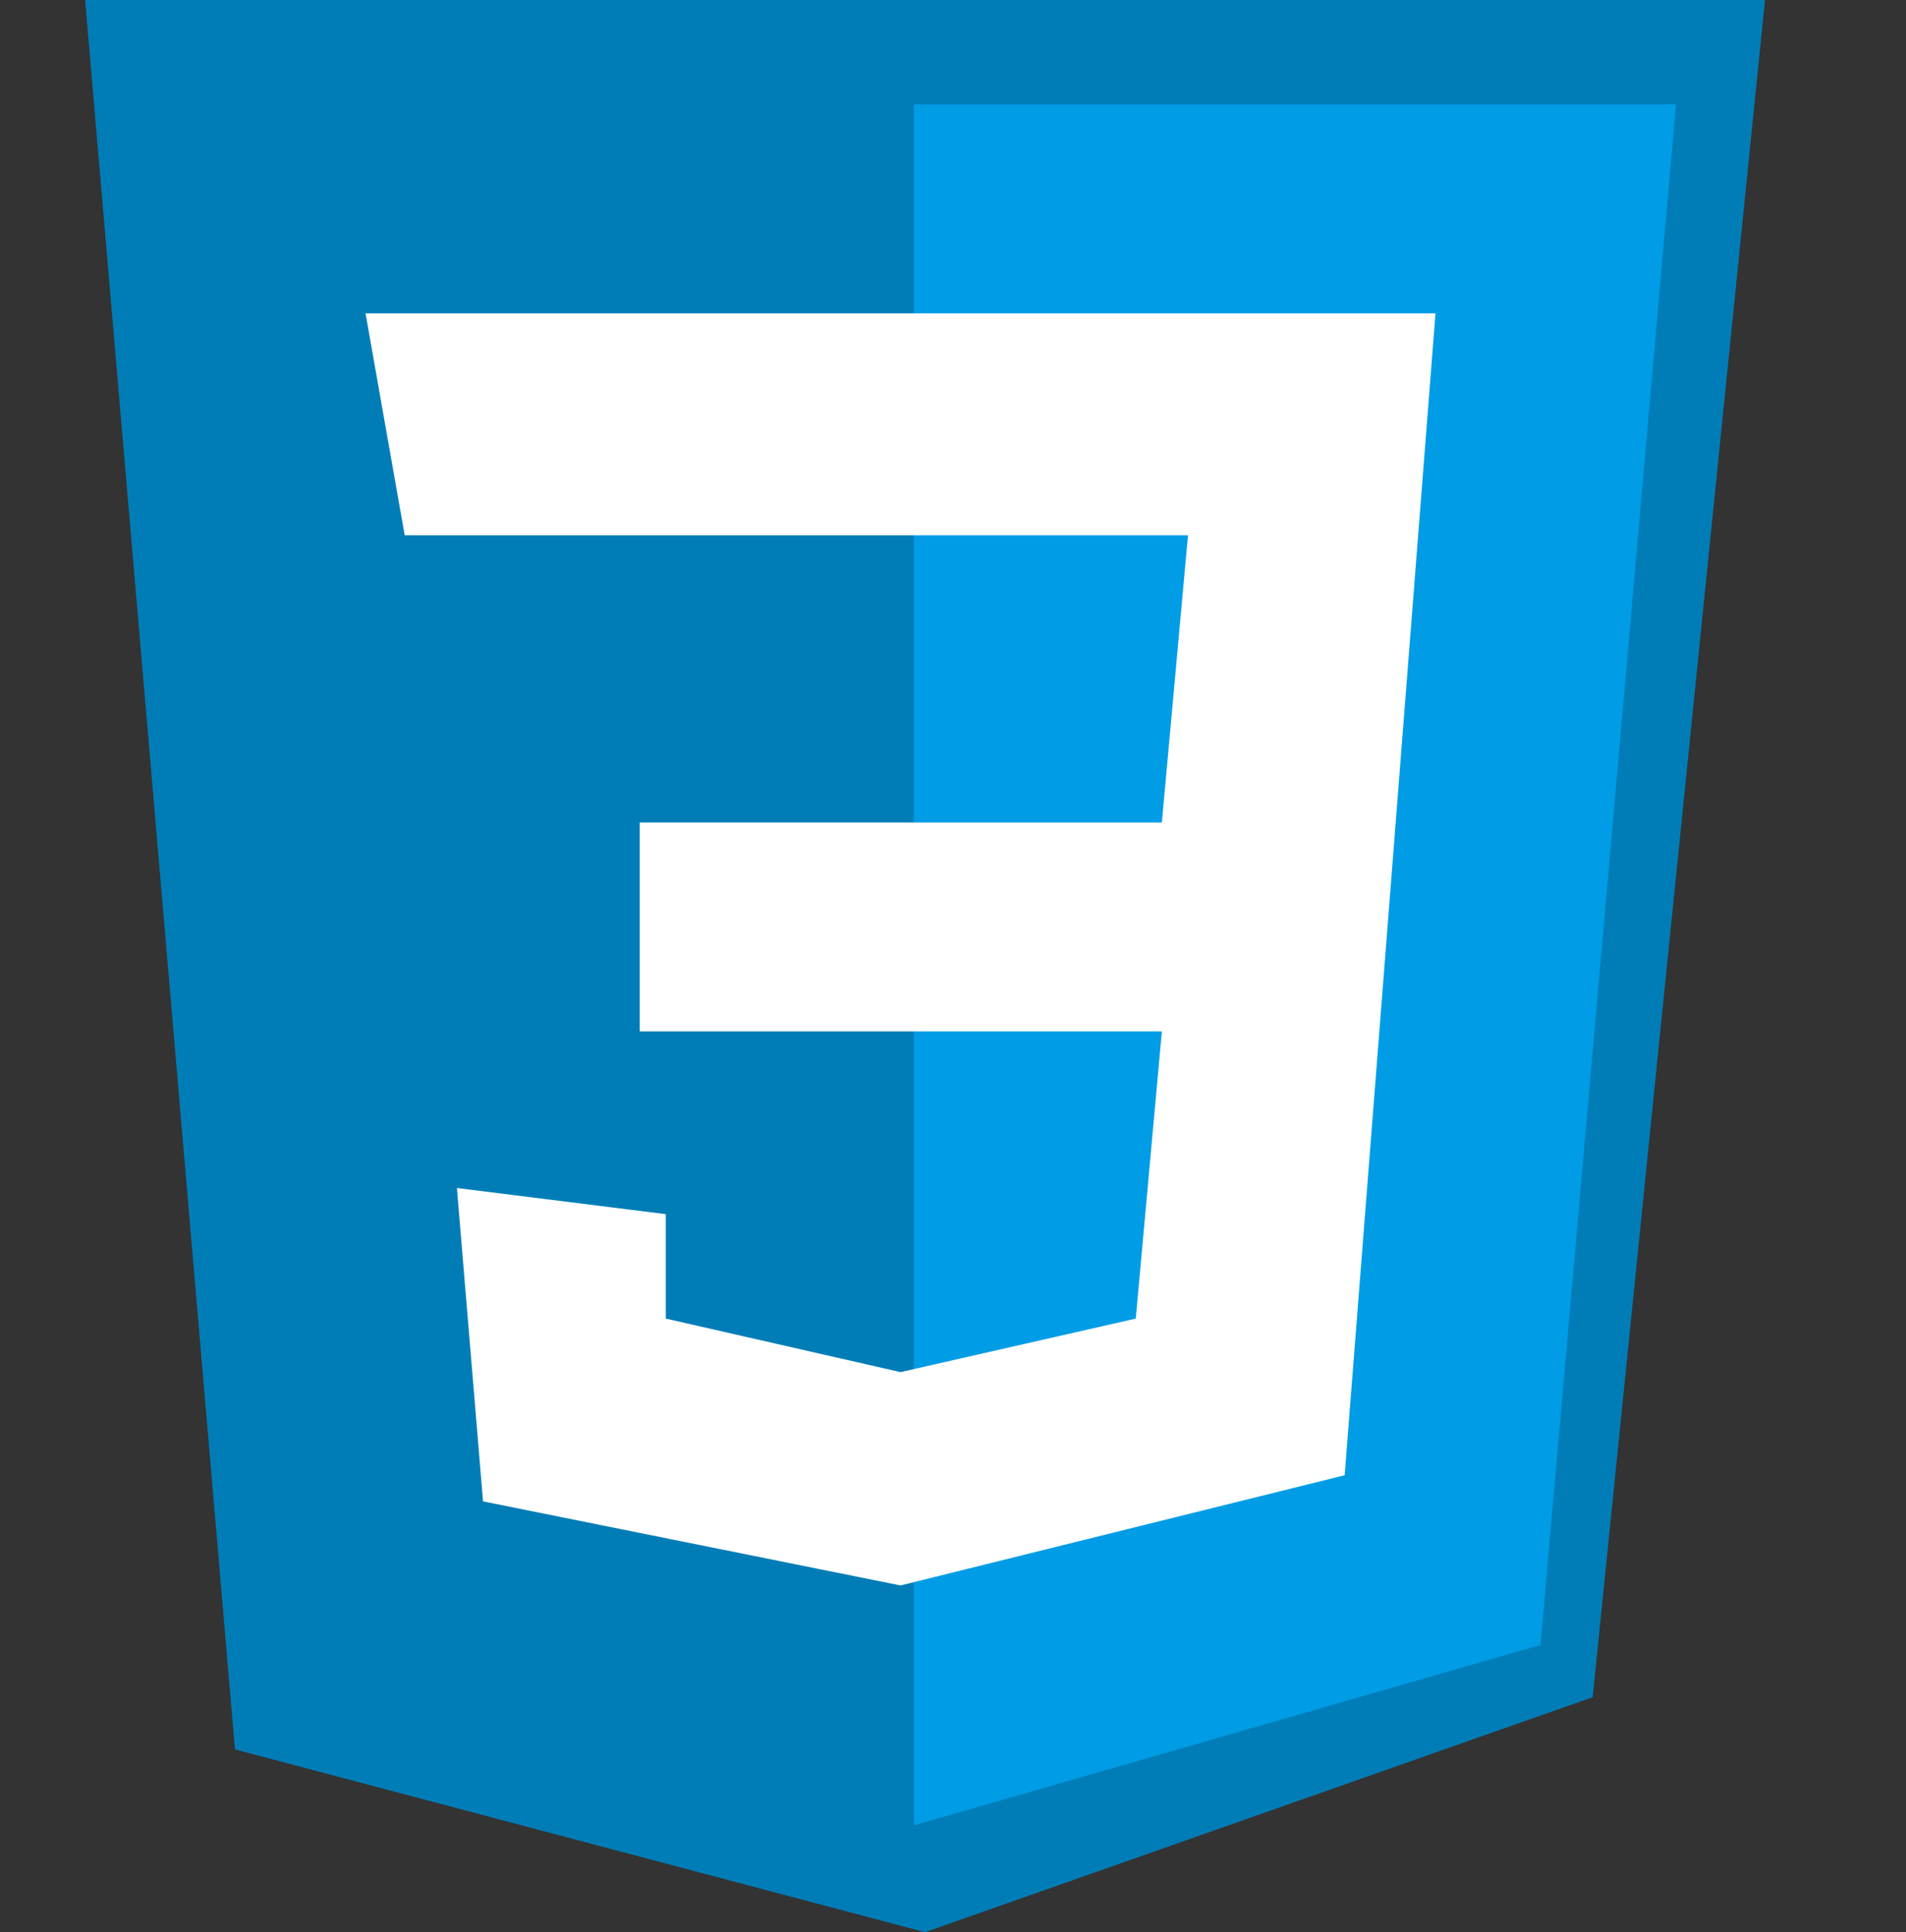
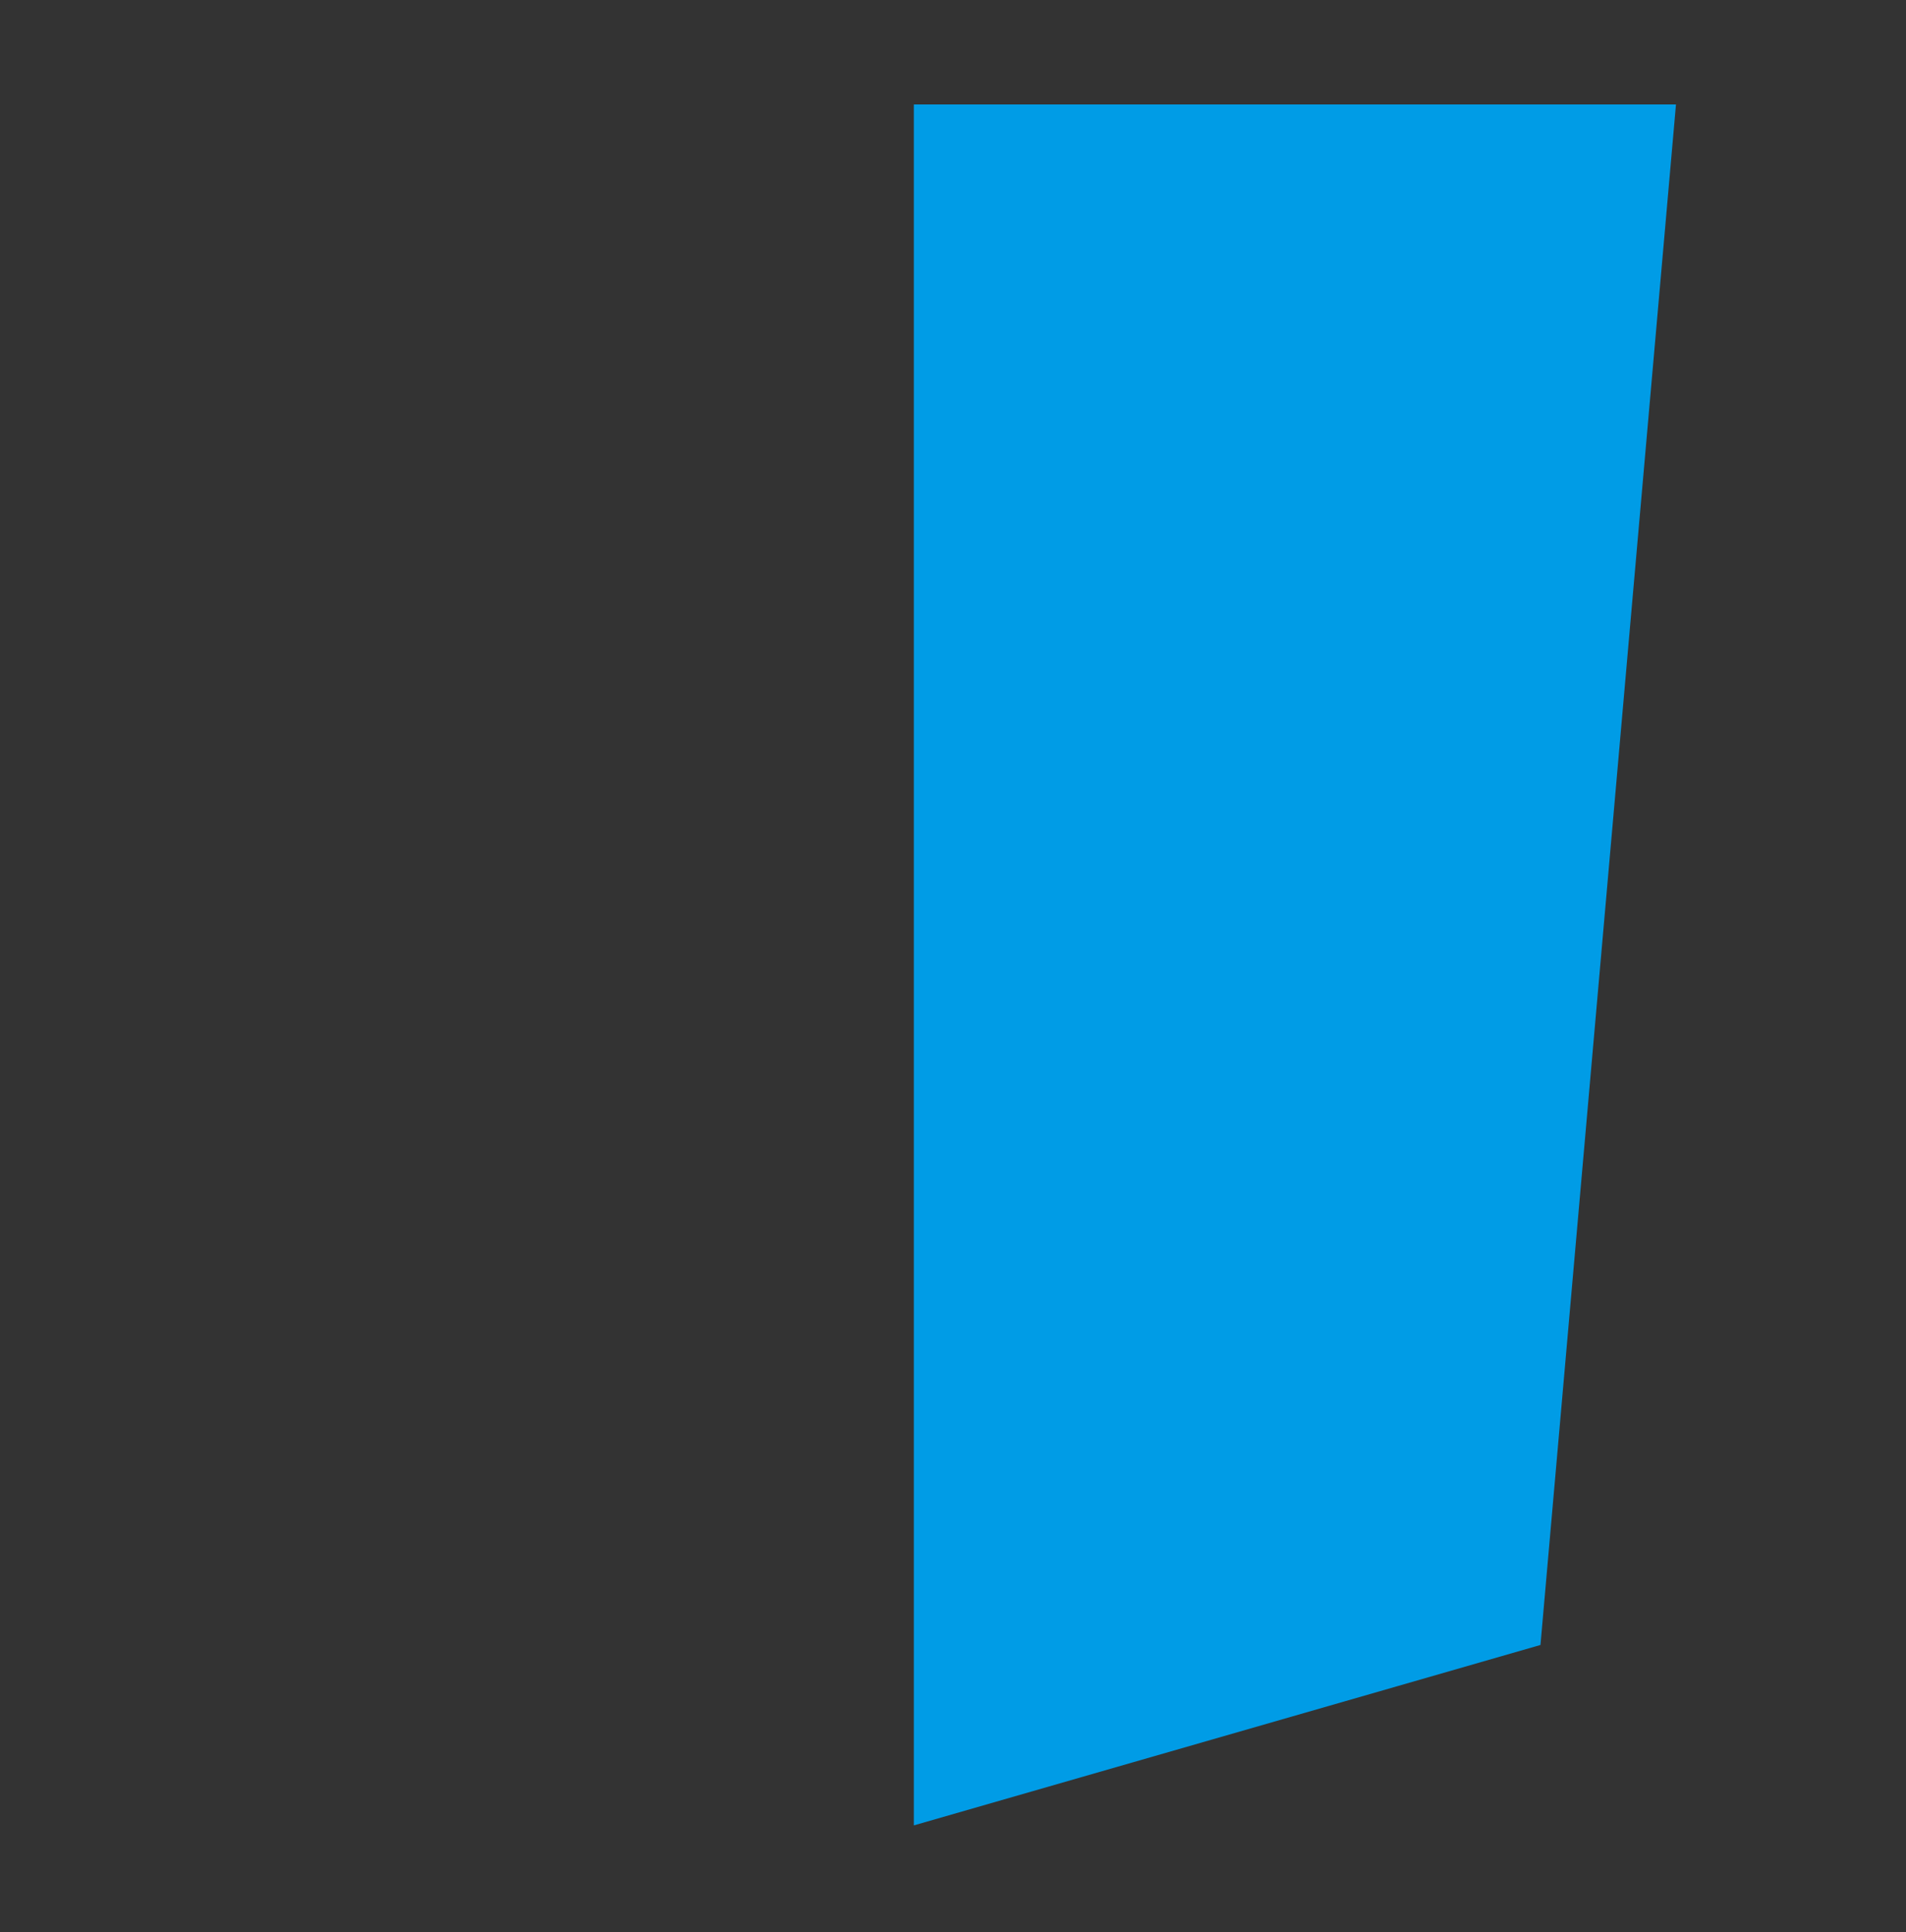
<svg xmlns="http://www.w3.org/2000/svg" id="Layer_2" data-name="Layer 2" viewBox="0 0 73 74">
  <rect x="0" y="0" width="73" height="74" fill="#333333" stroke="none" />
  <defs>
    <style>
      .cls-1 {
        fill: none;
      }

      .cls-1, .cls-2, .cls-3, .cls-4 {
        stroke-width: 0px;
      }

      .cls-2 {
        fill: #007db7;
      }

      .cls-3 {
        fill: #009ce6;
      }

      .cls-4 {
        fill: #fff;
      }
    </style>
  </defs>
  <g id="Layer_1-2" data-name="Layer 1">
    <g>
-       <polygon class="cls-2" points="3.26 0 67.6 0 61 65 35.43 74 9 67 3.26 0" />
      <polygon class="cls-3" points="35 4 64.19 4 59 63 35 69.91 35 4" />
      <rect class="cls-1" width="73" height="74" />
-       <polygon class="cls-4" points="14 12 54.98 12 51.5 56.5 34.49 60.72 18.5 57.5 17.5 45.5 25.5 46.5 25.5 50.5 34.49 52.55 43.5 50.5 44.5 39.5 24.5 39.5 24.5 31.5 44.5 31.5 45.5 20.5 15.5 20.5 14 12" />
    </g>
  </g>
</svg>